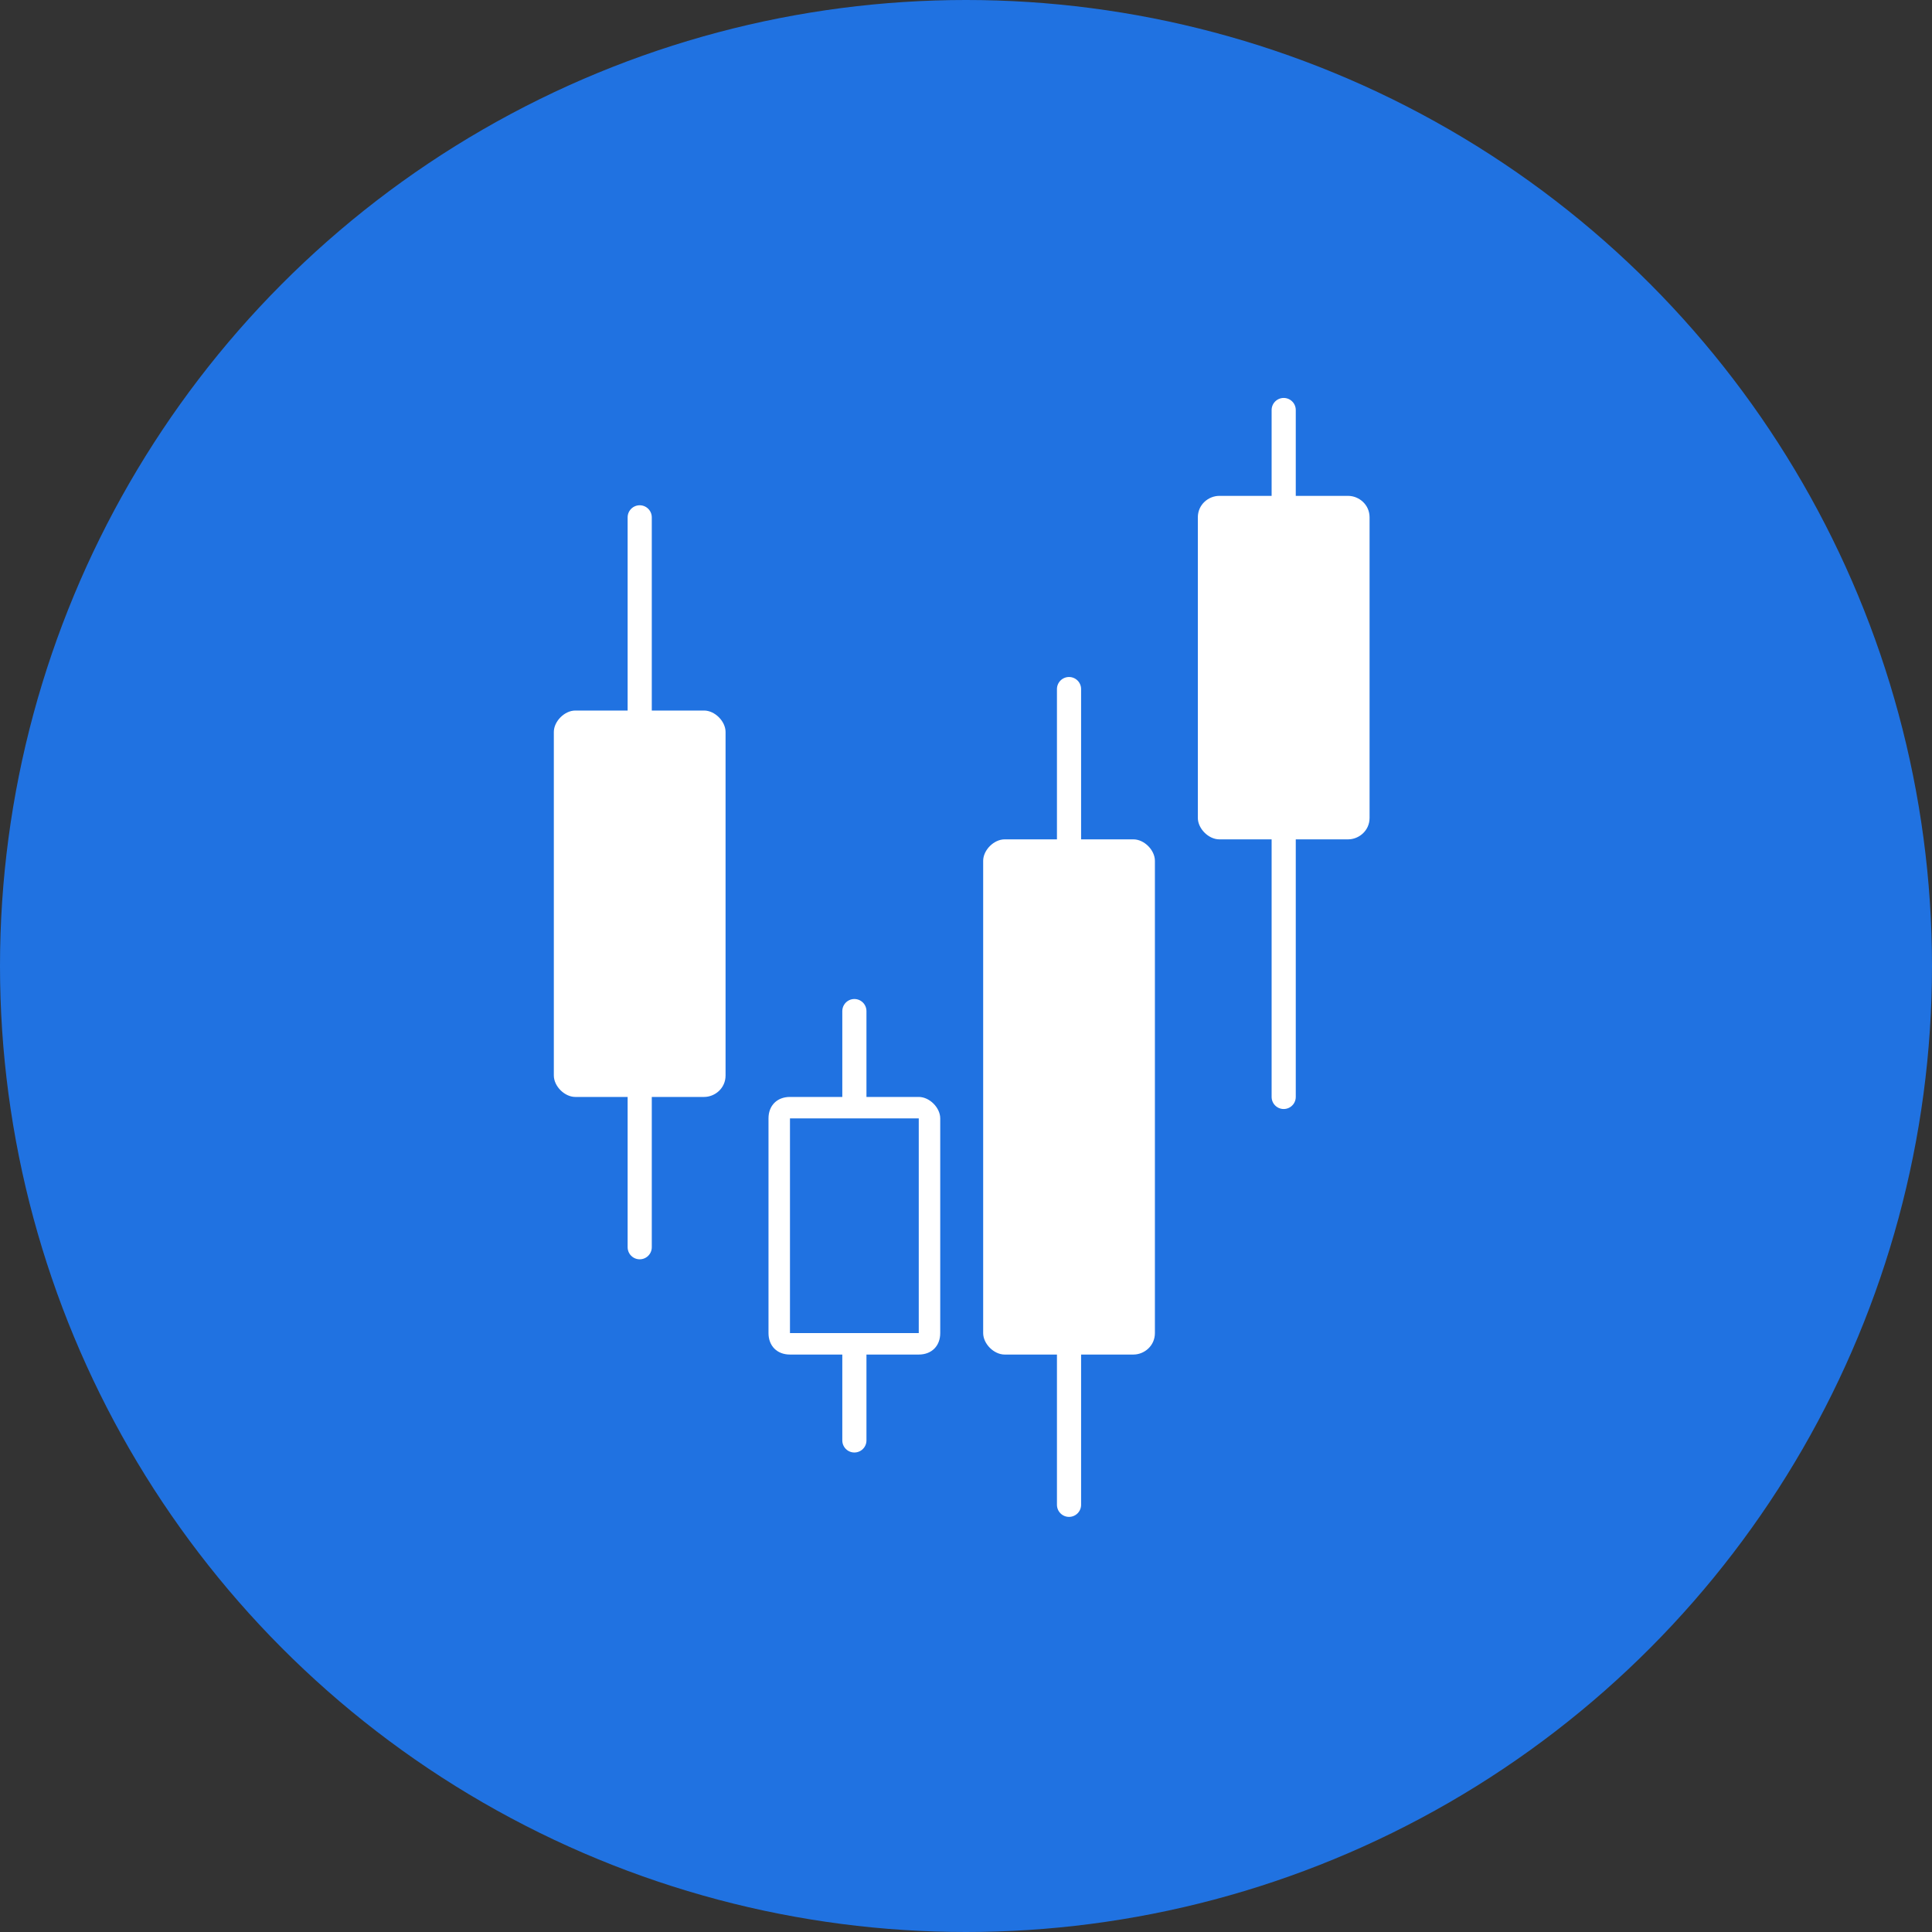
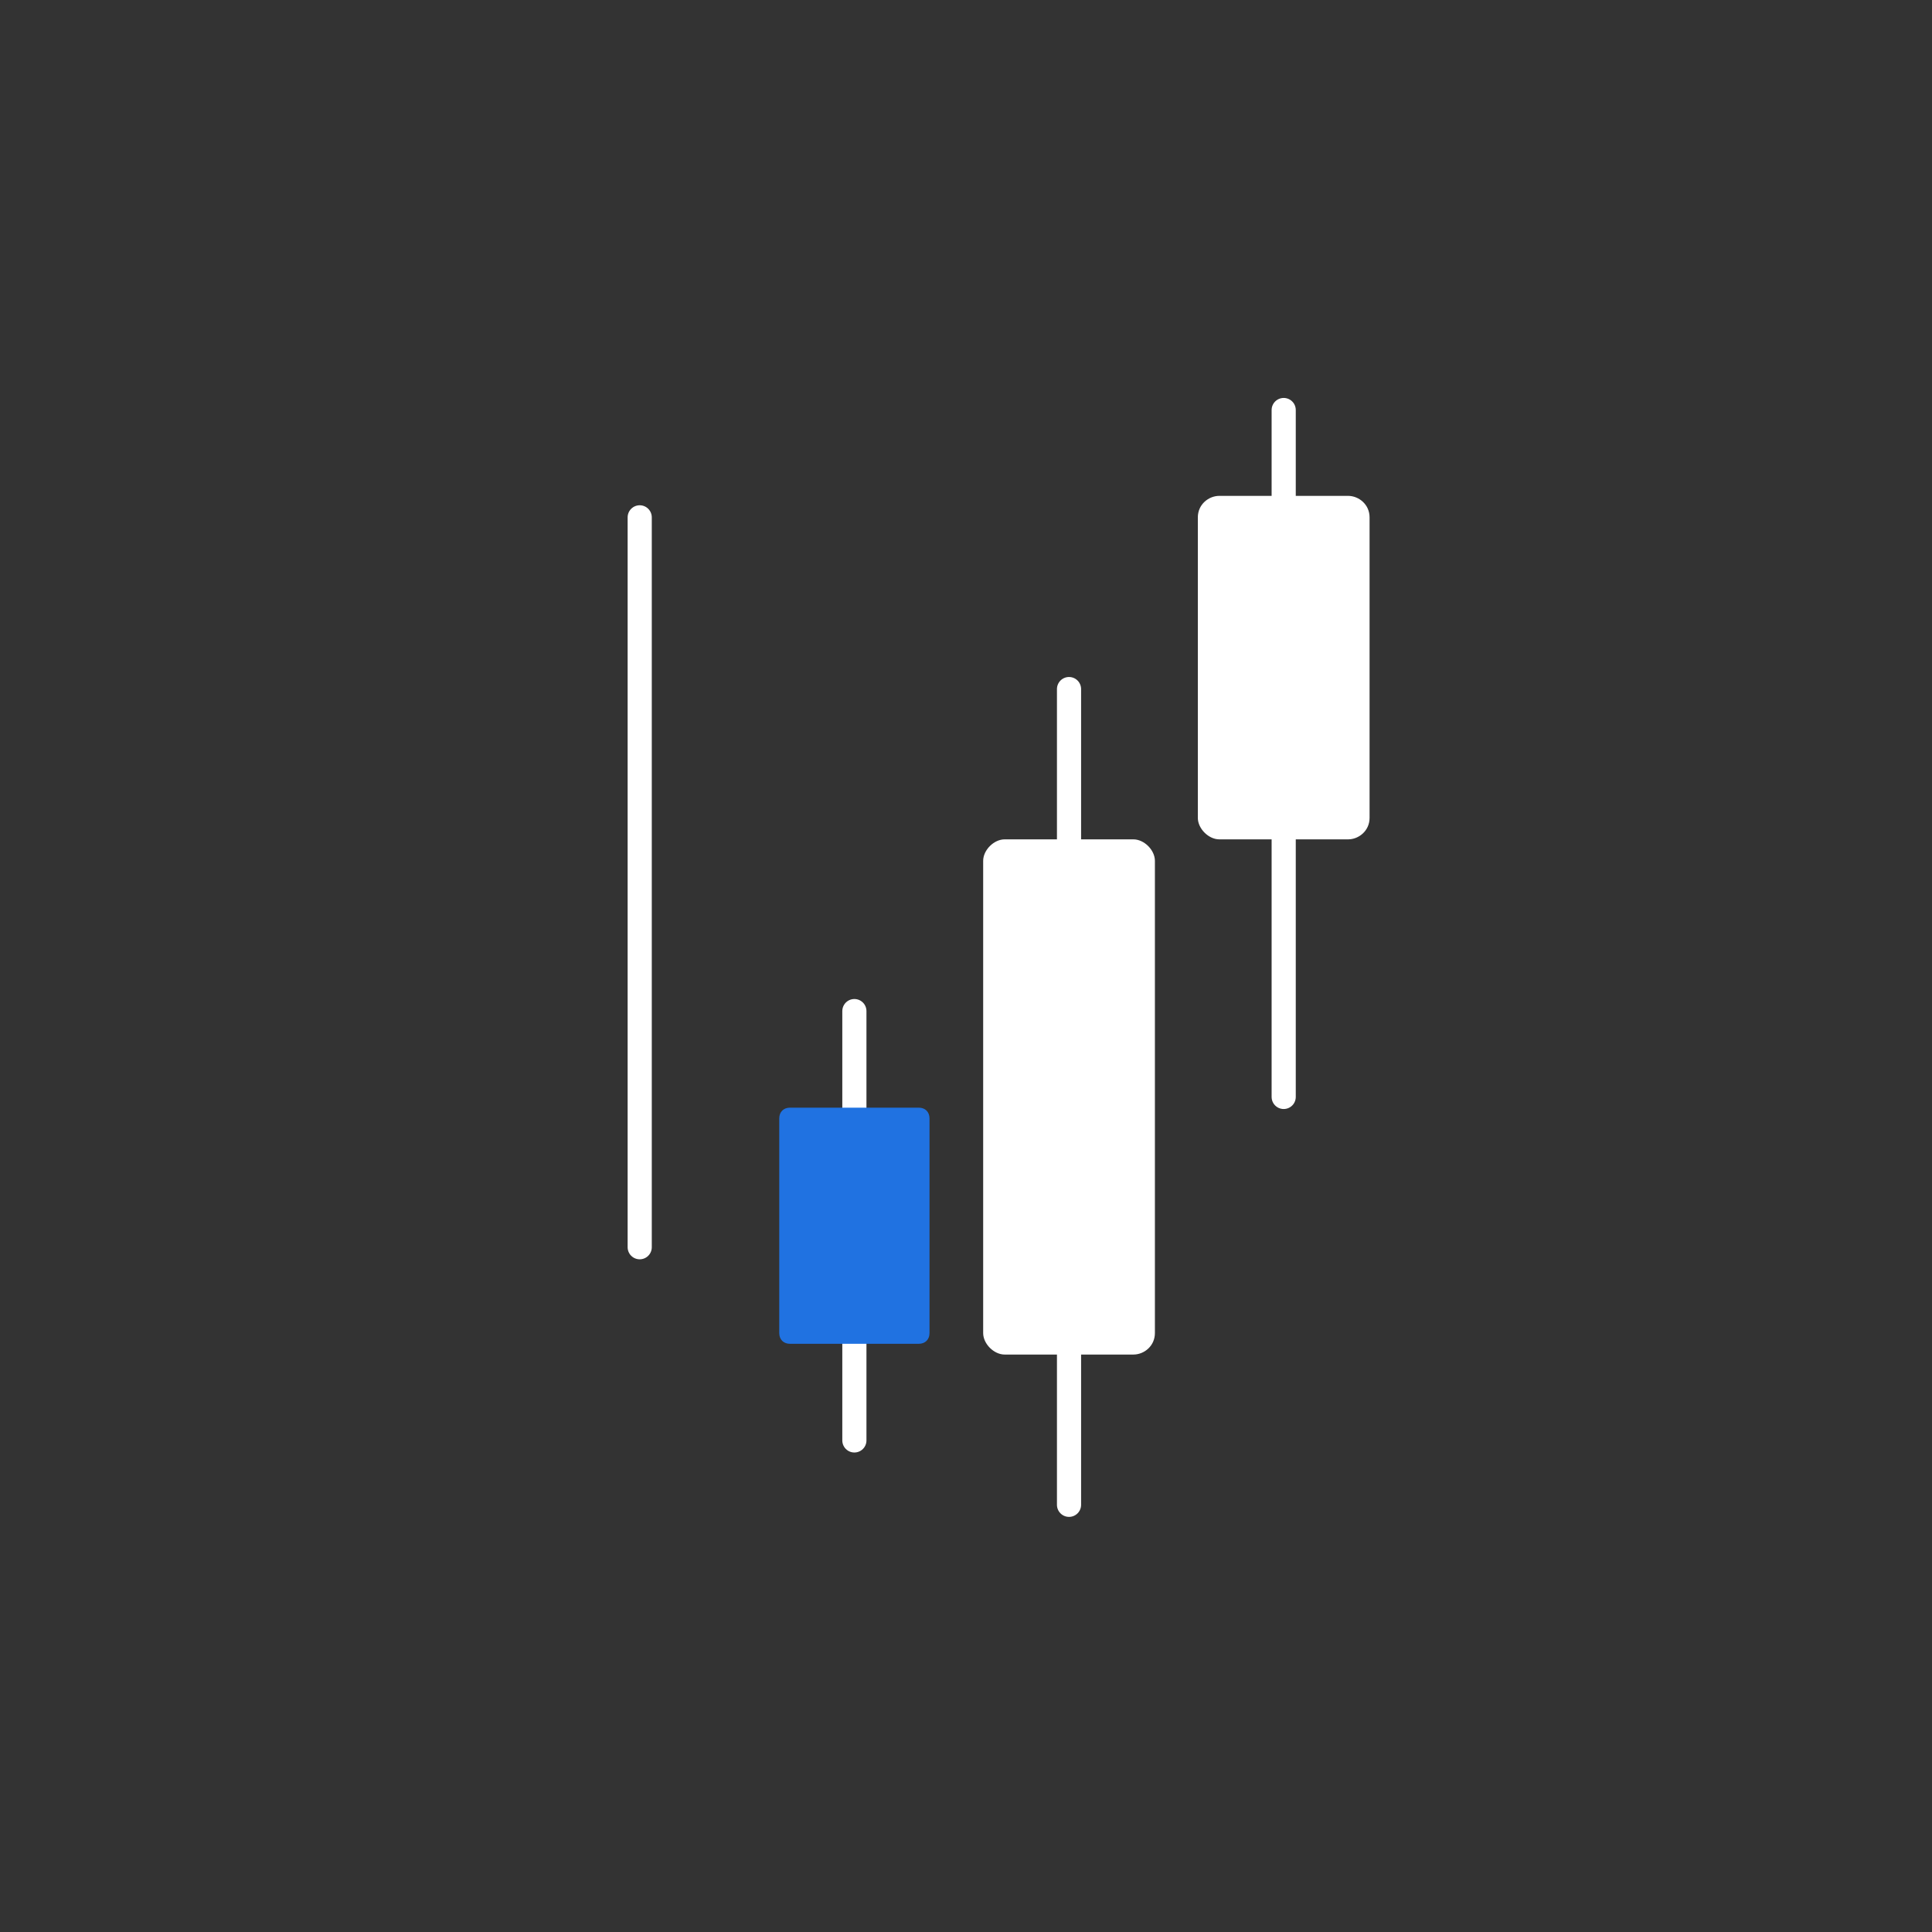
<svg xmlns="http://www.w3.org/2000/svg" width="80px" height="80px" viewBox="0 0 80 80" version="1.1">
  <rect x="0" y="0" width="80" height="80" fill="#333333" stroke="none" />
  <title>account-icons-MT4</title>
  <desc>Created with Sketch.</desc>
  <defs />
  <g id="Start-Trading" stroke="none" stroke-width="1" fill="none" fill-rule="evenodd">
    <g id="Start-Trading-Page" transform="translate(-780, -1361)">
      <g id="Section" transform="translate(140, 1064)">
        <g id="Account" transform="translate(600, 257)">
          <g id="account-icons-MT4" transform="translate(40, 40)">
-             <circle id="Oval" fill="#2072E1" fill-rule="nonzero" cx="40" cy="40" r="40" />
            <g id="Group" transform="translate(22.222, 16.889)">
-               <path d="M6.933,28.533 L1.6,28.533 C1.156,28.533 0.711,28.089 0.711,27.644 L0.711,13.422 C0.711,12.978 1.156,12.533 1.6,12.533 L6.933,12.533 C7.378,12.533 7.822,12.978 7.822,13.422 L7.822,27.644 C7.822,28.178 7.378,28.533 6.933,28.533 Z" id="Shape" fill="#FFFFFF" fill-rule="nonzero" />
              <path d="M4.267,4.533 L4.267,34.756" id="Shape" stroke="#FFFFFF" stroke-linecap="round" />
              <path d="M24.711,39.2 L19.378,39.2 C18.933,39.2 18.489,38.756 18.489,38.311 L18.489,18.756 C18.489,18.311 18.933,17.867 19.378,17.867 L24.711,17.867 C25.156,17.867 25.6,18.311 25.6,18.756 L25.6,38.311 C25.6,38.844 25.156,39.2 24.711,39.2 Z" id="Shape" fill="#FFFFFF" fill-rule="nonzero" />
              <path d="M22.044,11.644 L22.044,45.422" id="Shape" stroke="#FFFFFF" stroke-linecap="round" />
              <path d="M33.6,17.867 L28.267,17.867 C27.822,17.867 27.378,17.422 27.378,16.978 L27.378,4.533 C27.378,4 27.822,3.644 28.267,3.644 L33.6,3.644 C34.044,3.644 34.489,4 34.489,4.533 L34.489,16.978 C34.489,17.511 34.044,17.867 33.6,17.867 Z" id="Shape" fill="#FFFFFF" fill-rule="nonzero" />
              <path d="M30.933,0.089 L30.933,28.533" id="Shape" stroke="#FFFFFF" stroke-linecap="round" />
              <path d="M13.156,24.978 L13.156,42.756" id="Shape" stroke="#FFFFFF" stroke-linecap="round" />
              <g transform="translate(8.889, 28.444)" fill-rule="nonzero" id="Shape">
                <path d="M1.6,10.311 C1.333,10.311 1.156,10.133 1.156,9.867 L1.156,0.978 C1.156,0.711 1.333,0.533 1.6,0.533 L6.933,0.533 C7.2,0.533 7.378,0.711 7.378,0.978 L7.378,9.867 C7.378,10.133 7.2,10.311 6.933,10.311 L1.6,10.311 Z" fill="#2072E1" />
-                 <path d="M6.933,0.978 L6.933,9.867 L1.6,9.867 L1.6,0.978 L6.933,0.978 Z M6.933,0.089 L1.6,0.089 C1.067,0.089 0.711,0.444 0.711,0.978 L0.711,9.867 C0.711,10.4 1.067,10.756 1.6,10.756 L6.933,10.756 C7.467,10.756 7.822,10.4 7.822,9.867 L7.822,0.978 C7.822,0.533 7.378,0.089 6.933,0.089 Z" fill="#FFFFFF" />
              </g>
            </g>
          </g>
        </g>
      </g>
    </g>
  </g>
</svg>